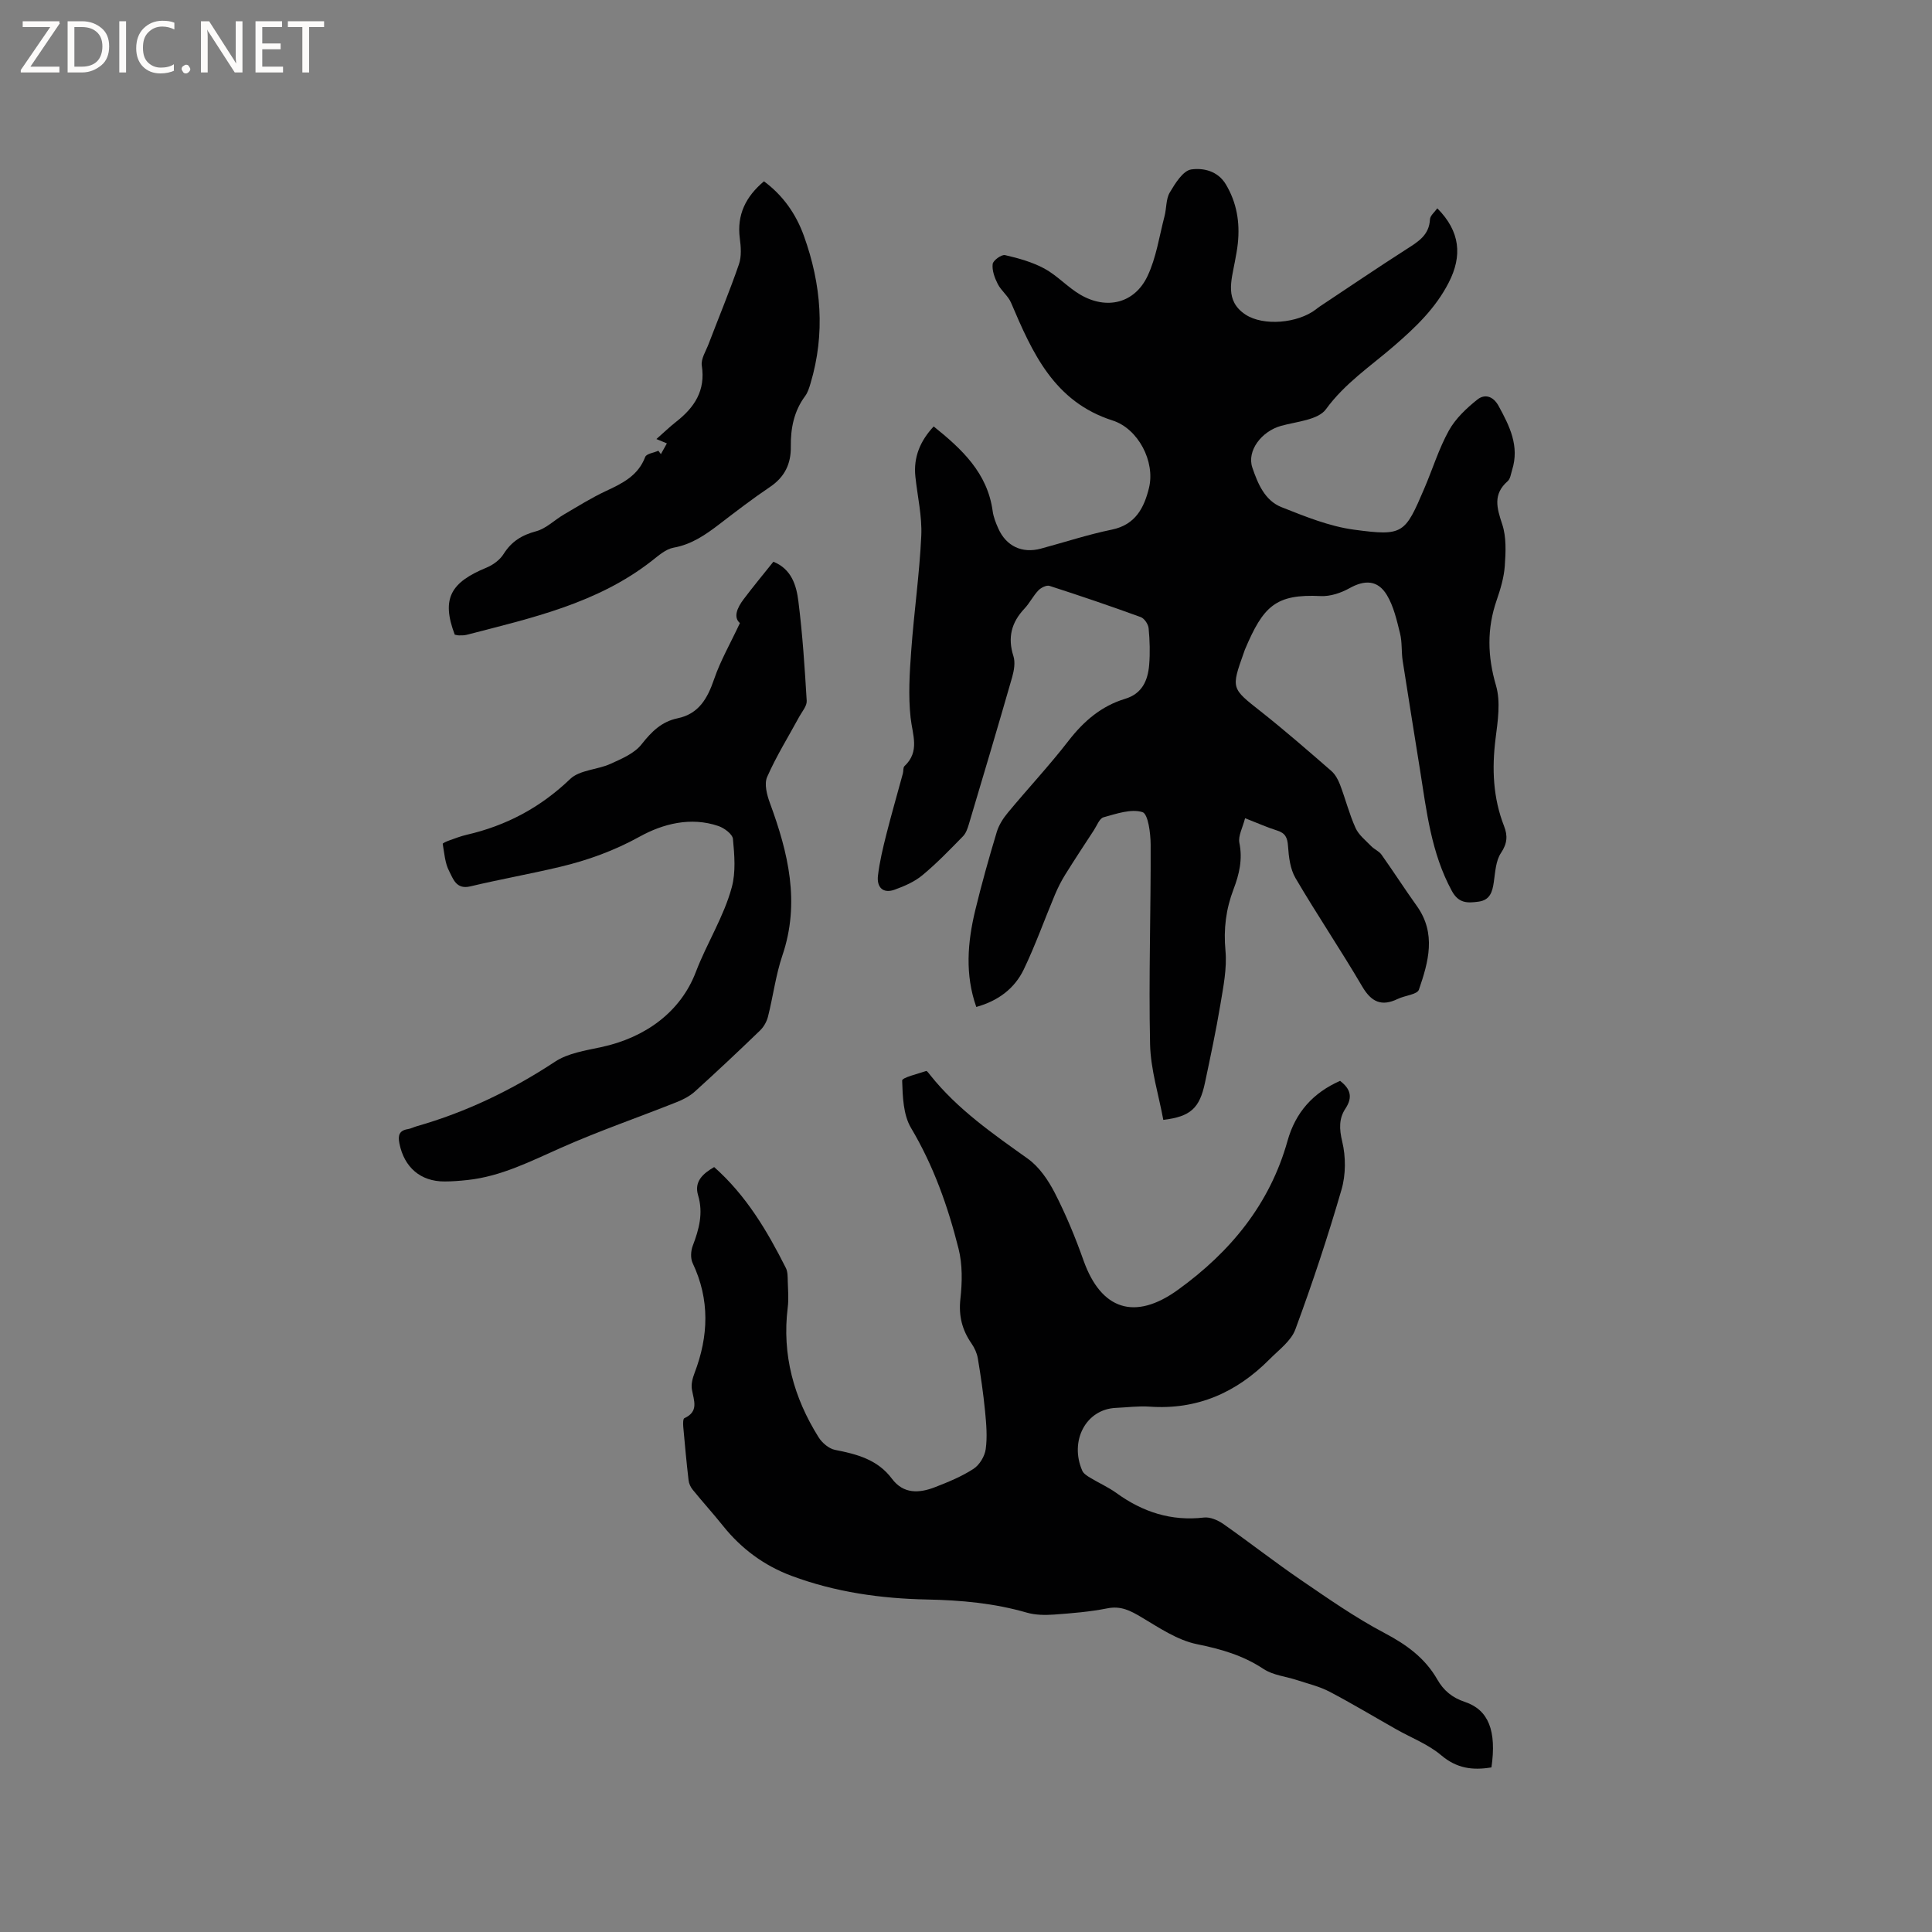
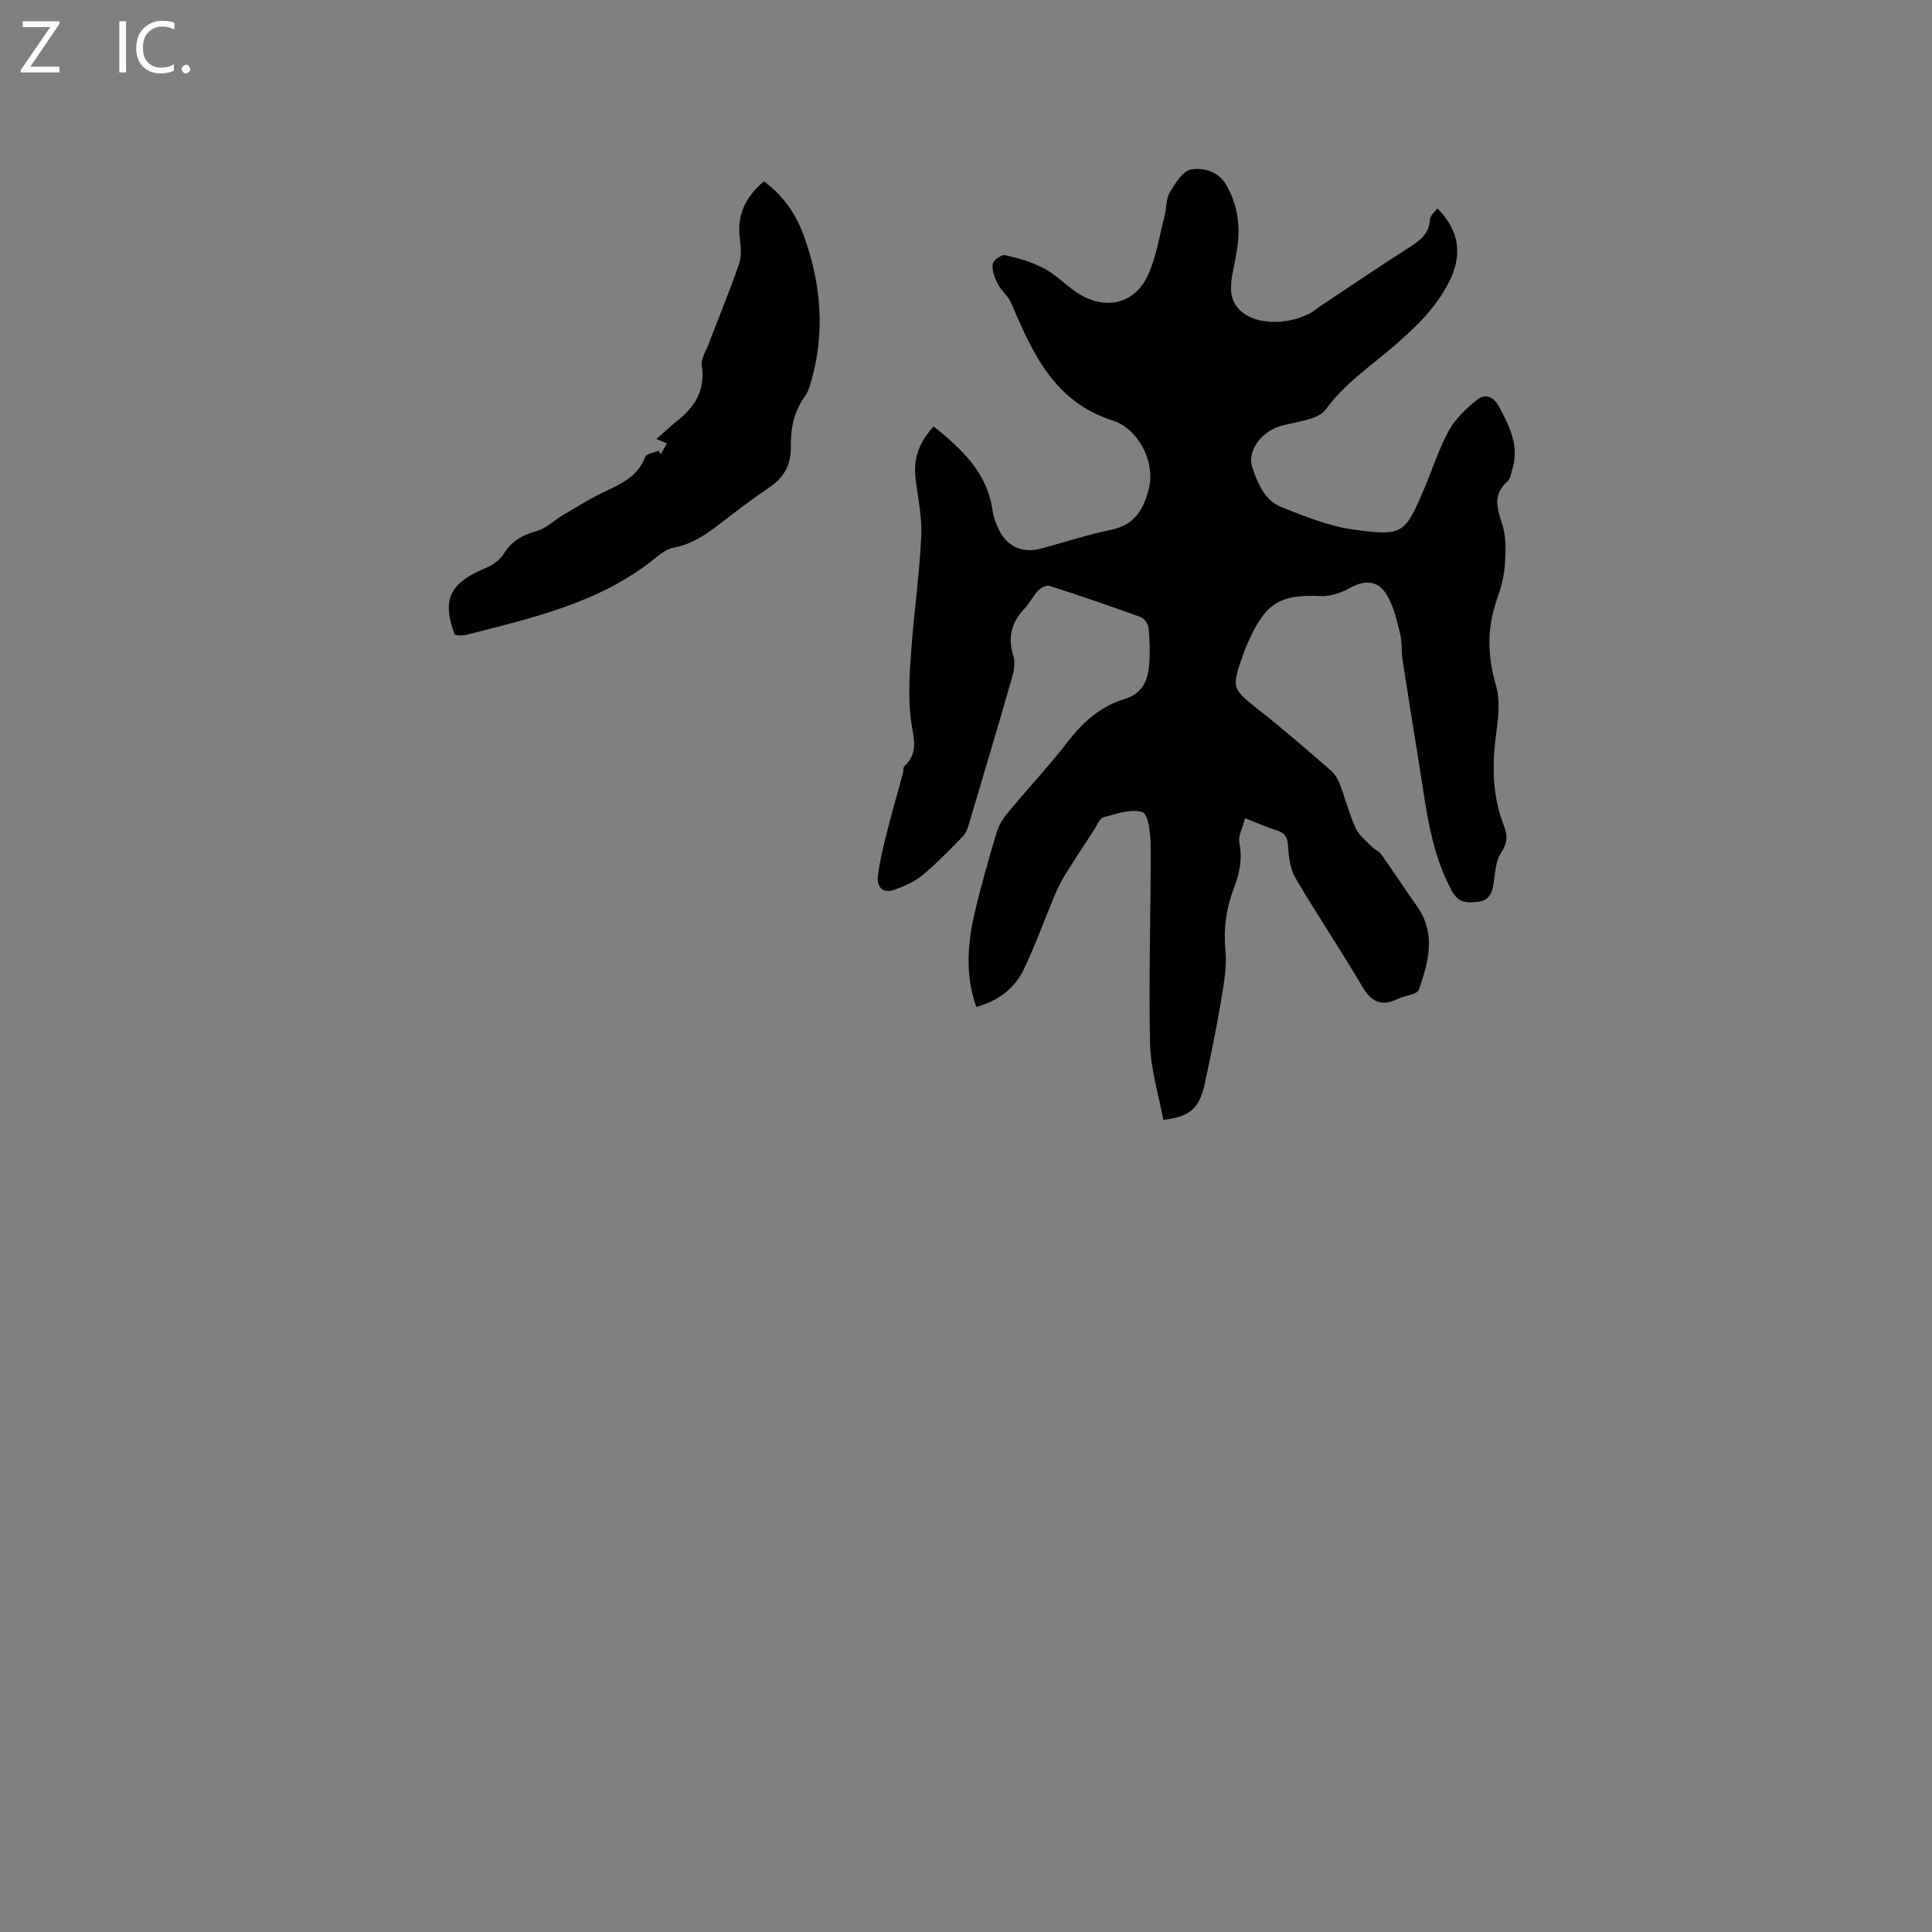
<svg xmlns="http://www.w3.org/2000/svg" enable-background="new 0 0 400 400" viewBox="0 0 400 400">
  <rect x="0" y="0" width="400" height="400" fill="#808080" stroke="none" />
  <g fill="#fcfbfa">
    <path d="m12.4 4.8-6.1 9h6v1.2h-8v-.5l6.1-8.9h-5.7v-1.2h7.6v.4z" />
-     <path d="m14 15v-10.6h3c1.6 0 2.9.5 4 1.4s1.6 2.2 1.6 3.8-.5 3-1.6 3.9-2.4 1.5-4 1.5zm1.4-9.4v8.2h1.6c1.3 0 2.4-.4 3.1-1.1s1.1-1.8 1.1-3.1-.4-2.3-1.2-3-1.8-1-3.1-1z" />
    <path d="m26.1 4.4v10.6h-1.4v-10.6z" />
    <path d="m36.1 14.6c-.8.4-1.8.6-2.9.6-1.5 0-2.7-.5-3.6-1.4s-1.4-2.2-1.4-3.8c0-1.7.5-3.1 1.5-4.1s2.3-1.6 3.9-1.6c1 0 1.8.1 2.5.4v1.4c-.8-.4-1.6-.6-2.5-.6-1.2 0-2.1.4-2.9 1.2s-1.1 1.8-1.1 3.2c0 1.3.3 2.3 1 3s1.6 1.1 2.7 1.1c1 0 2-.2 2.7-.7v1.3z" />
    <path d="m37.6 14.3c0-.2.1-.5.3-.6s.4-.3.6-.3c.3 0 .5.1.6.3s.3.4.3.6-.1.4-.3.6-.4.3-.6.3c-.3 0-.5-.1-.6-.3s-.3-.4-.3-.6z" />
-     <path d="m50.2 15h-1.6l-5.3-8.2c-.2-.2-.3-.5-.4-.7 0 .2.1.7.1 1.5v7.4h-1.4v-10.6h1.7l5.2 8.1c.2.4.4.6.4.7 0-.3-.1-.8-.1-1.5v-7.3h1.4z" />
-     <path d="m58.6 15h-5.7v-10.6h5.5v1.2h-4.1v3.4h3.8v1.2h-3.8v3.6h4.3z" />
-     <path d="m67.1 5.6h-3.1v9.4h-1.4v-9.4h-3v-1.2h7.5z" />
  </g>
  <path d="m257.78 169.4c-.5 1.98-1.47 3.67-1.18 5.11.7 3.43-.03 6.5-1.21 9.6-1.57 4.11-2.09 8.24-1.67 12.71.34 3.67-.45 7.5-1.06 11.2-.9 5.4-2.05 10.77-3.18 16.13-1.11 5.29-2.97 7.03-8.63 7.71-.95-5.18-2.62-10.41-2.74-15.67-.3-13.76.17-27.53.12-41.3-.01-2.37-.52-6.38-1.7-6.75-2.36-.73-5.4.34-8.05 1.07-.84.23-1.37 1.7-1.98 2.64-2 3.06-4.02 6.12-5.95 9.22-.82 1.32-1.53 2.72-2.13 4.15-2.17 5.16-4.04 10.45-6.46 15.49-1.9 3.95-5.29 6.51-9.83 7.77-2.37-6.73-1.81-13.38-.22-20 1.32-5.45 2.84-10.86 4.46-16.23.44-1.46 1.35-2.87 2.34-4.05 4.13-4.98 8.56-9.71 12.51-14.82 3.15-4.07 6.8-7.21 11.73-8.7 3.52-1.06 4.69-3.78 4.97-6.99.21-2.52.13-5.1-.11-7.62-.08-.84-.89-2.04-1.64-2.31-6.25-2.28-12.55-4.42-18.88-6.46-.62-.2-1.76.37-2.3.93-1.09 1.14-1.81 2.63-2.89 3.78-2.71 2.87-3.51 6.01-2.28 9.84.41 1.29.13 2.96-.26 4.34-2.92 10.17-5.94 20.32-8.97 30.46-.26.88-.6 1.87-1.22 2.5-2.71 2.77-5.41 5.58-8.39 8.05-1.63 1.36-3.73 2.27-5.76 3-2.46.89-3.72-.57-3.45-2.88.34-2.91 1.04-5.8 1.76-8.65 1.06-4.19 2.27-8.35 3.4-12.53.14-.51.02-1.23.33-1.52 3.24-3.04 1.66-6.47 1.27-10.04-.5-4.57-.21-9.26.13-13.87.57-7.93 1.71-15.82 2.08-23.75.19-4.07-.79-8.18-1.22-12.28-.43-4.05 1.02-7.42 3.79-10.39 5.85 4.7 11.13 9.62 12.21 17.52.17 1.24.65 2.46 1.17 3.61 1.63 3.67 4.93 5.21 8.8 4.17 4.91-1.32 9.75-2.92 14.72-3.94 4.92-1.01 6.69-4.59 7.68-8.65 1.32-5.43-2.24-12.25-7.53-13.94-12.12-3.87-16.62-14.01-21.04-24.4-.61-1.42-2.04-2.47-2.75-3.87-.64-1.26-1.2-2.79-1.05-4.12.08-.75 1.84-2.02 2.57-1.85 2.79.64 5.65 1.44 8.15 2.79 2.67 1.45 4.8 3.86 7.43 5.4 5.46 3.19 11.22 1.8 13.9-3.83 1.82-3.83 2.44-8.24 3.53-12.41.43-1.63.28-3.55 1.09-4.92 1.12-1.89 2.75-4.53 4.46-4.77 2.41-.34 5.45.25 7.15 3.09 2.28 3.82 2.93 7.9 2.48 12.22-.13 1.26-.38 2.52-.61 3.77-.73 3.95-2.13 8.1 2.18 10.96 3.71 2.45 10.84 1.82 14.6-1.07.25-.19.5-.4.76-.57 6-3.98 11.96-8.03 18.02-11.91 2.39-1.53 4.67-2.88 4.83-6.16.04-.77.96-1.49 1.52-2.28 4.75 4.78 5.21 9.84 2.36 15.38-2.74 5.34-6.86 9.25-11.29 13.09-4.84 4.19-10.2 7.73-14.13 13.13-1.62 2.22-6.03 2.54-9.26 3.43-4.08 1.13-7.15 5.17-5.98 8.64 1.13 3.32 2.57 6.82 6.04 8.2 4.86 1.92 9.87 3.97 14.99 4.66 10.24 1.38 10.56.87 14.59-8.56 1.71-3.99 2.99-8.2 5.08-11.97 1.37-2.47 3.62-4.59 5.87-6.39 1.49-1.2 3.26-.81 4.42 1.31 2.28 4.17 4.35 8.3 2.8 13.24-.25.8-.36 1.84-.92 2.33-3.1 2.71-2.25 5.55-1.13 8.93.88 2.65.73 5.75.53 8.62-.17 2.39-.89 4.8-1.68 7.09-2.04 5.9-1.91 11.61-.14 17.67.99 3.38.37 7.36-.09 11-.78 6.22-.53 12.24 1.76 18.11.78 1.99.67 3.6-.64 5.56-1.08 1.61-1.18 3.95-1.48 6-.29 2.05-.78 3.76-3.18 4.08-2.25.3-4.09.39-5.51-2.22-4.27-7.85-5.23-16.48-6.59-25.05-1.19-7.53-2.43-15.05-3.59-22.59-.29-1.87-.09-3.83-.54-5.65-.68-2.73-1.31-5.61-2.73-7.97-1.9-3.15-4.61-3.17-7.76-1.41-1.76.98-3.98 1.72-5.95 1.62-9.32-.45-11.88 2.06-15.7 11.12-.08.19-.14.4-.21.6-2.66 7.46-2.58 7.36 3.5 12.16 4.99 3.94 9.79 8.13 14.59 12.3.83.72 1.43 1.82 1.83 2.87 1.13 2.97 1.91 6.08 3.21 8.96.66 1.46 2.1 2.58 3.26 3.78.63.65 1.6 1.02 2.11 1.74 2.49 3.51 4.82 7.14 7.33 10.65 4.06 5.69 2.39 11.58.42 17.31-.35 1.01-2.9 1.2-4.36 1.91-3.37 1.63-5.48.67-7.39-2.59-4.44-7.57-9.36-14.85-13.8-22.42-1.1-1.88-1.4-4.38-1.55-6.63-.12-1.75-.56-2.69-2.26-3.22-1.99-.62-3.92-1.49-6.63-2.55z" fill="#010102" />
-   <path d="m308.79 365.92c-3.94.66-7.21.19-10.39-2.5-2.69-2.28-6.18-3.61-9.31-5.38-4.6-2.6-9.13-5.33-13.8-7.78-2.07-1.09-4.43-1.65-6.68-2.39-2.35-.78-5.05-1.02-7.03-2.34-4.26-2.82-8.79-4.11-13.76-5.12-4.06-.83-7.83-3.4-11.51-5.59-2.27-1.35-4.24-2.39-7.04-1.83-3.62.72-7.35 1.02-11.04 1.29-1.86.13-3.86.11-5.63-.4-6.77-1.96-13.62-2.58-20.66-2.72-9.54-.19-19-1.52-28.04-4.89-5.68-2.12-10.4-5.6-14.2-10.35-2.04-2.55-4.24-4.97-6.3-7.51-.43-.53-.77-1.27-.84-1.95-.43-3.68-.77-7.38-1.1-11.07-.05-.6-.06-1.64.23-1.77 3.06-1.39 1.95-3.67 1.56-5.96-.19-1.07.14-2.32.54-3.37 2.93-7.66 3.2-15.22-.39-22.79-.46-.98-.38-2.5.02-3.56 1.31-3.43 2.22-6.76 1.11-10.48-.86-2.87 1.04-4.5 3.33-5.83 6.62 5.86 10.98 13.21 14.85 20.9.4.8.36 1.85.39 2.79.06 1.8.21 3.63-.01 5.4-1.21 9.76 1.25 18.65 6.39 26.85.72 1.15 2.13 2.36 3.4 2.61 4.55.89 8.82 2 11.79 5.98 2.38 3.19 5.63 3.01 8.87 1.76 2.76-1.07 5.55-2.21 8.01-3.81 1.24-.8 2.33-2.6 2.53-4.07.36-2.56.12-5.24-.13-7.84-.36-3.67-.89-7.32-1.5-10.96-.18-1.07-.68-2.17-1.3-3.07-1.96-2.82-2.7-5.74-2.31-9.26.38-3.41.45-7.08-.38-10.37-2.19-8.72-5.17-17.16-9.84-25.01-1.62-2.72-1.73-6.49-1.84-9.81-.02-.62 3.21-1.38 4.97-1.98.17-.06.6.54.86.87 5.63 7.06 12.93 12.11 20.19 17.29 2.36 1.69 4.22 4.43 5.58 7.07 2.31 4.5 4.26 9.22 5.95 13.99 3.65 10.26 10.64 12.53 19.57 6.07 10.85-7.84 19-17.72 22.67-30.83 1.65-5.91 5.3-9.96 10.88-12.42 2.13 1.65 2.69 3.34 1.11 5.74-1.36 2.05-1.3 4.21-.67 6.82.76 3.16.76 6.86-.15 9.98-2.83 9.75-6.03 19.4-9.55 28.92-.88 2.39-3.41 4.23-5.33 6.17-6.84 6.9-14.98 10.52-24.87 9.82-2.31-.16-4.65.16-6.98.26-6.2.28-9.62 6.85-6.94 13 .26.6.99 1.06 1.59 1.43 1.81 1.1 3.78 1.96 5.49 3.2 5.44 3.93 11.33 5.86 18.11 5.07 1.28-.15 2.89.55 4.01 1.33 5.38 3.77 10.56 7.83 15.98 11.54 5.67 3.87 11.33 7.84 17.38 11.03 4.55 2.4 8.39 5.16 10.95 9.63 1.29 2.26 3.05 3.76 5.7 4.64 4.94 1.65 6.59 6.03 5.51 13.56z" fill="#010102" />
-   <path d="m153.19 129c-1.38-1.17-.61-3.11.75-4.91 1.97-2.62 4.07-5.15 6.18-7.79 3.79 1.53 4.77 4.93 5.18 8.21.86 6.83 1.31 13.71 1.72 20.59.06 1.06-.95 2.21-1.54 3.28-2.25 4.15-4.76 8.17-6.65 12.48-.64 1.45-.05 3.71.57 5.39 3.79 10.3 6.31 20.61 2.58 31.58-1.38 4.08-1.91 8.44-2.97 12.63-.26 1.05-.88 2.15-1.66 2.9-4.42 4.27-8.9 8.48-13.46 12.61-1.06.96-2.43 1.68-3.78 2.21-7.97 3.17-16.09 5.97-23.92 9.44-6.3 2.79-12.42 5.94-19.39 6.69-1.58.17-3.17.3-4.75.3-4.98.02-8.38-2.93-9.36-7.89-.33-1.65-.04-2.67 1.77-2.95.62-.1 1.2-.42 1.81-.59 10.26-2.93 19.71-7.48 28.63-13.36 2.68-1.77 6.28-2.32 9.55-3.02 9.17-1.96 16.47-7.3 19.62-15.57 2.28-5.98 5.79-11.42 7.44-17.54.85-3.14.55-6.68.24-9.99-.09-1-1.8-2.27-3.01-2.68-5.72-1.96-11.5-.46-16.27 2.18-5.31 2.93-10.75 4.9-16.5 6.27-6.18 1.47-12.45 2.58-18.62 4.05-2.91.69-3.54-1.6-4.35-3.15-.88-1.66-1-3.74-1.34-5.65-.03-.16.83-.53 1.31-.7 1.2-.43 2.39-.89 3.62-1.18 8.22-1.89 15.3-5.65 21.46-11.56 1.96-1.88 5.62-1.9 8.34-3.13 2.31-1.05 4.96-2.16 6.44-4.05 2.06-2.62 4.14-4.69 7.44-5.38 4.42-.92 6.2-4.11 7.57-8.08 1.29-3.8 3.34-7.34 5.35-11.64z" fill="#010102" />
+   <path d="m153.19 129z" fill="#010102" />
  <path d="m94.15 131.4c-2.86-7.55-.74-10.86 6.58-13.88 1.36-.56 2.78-1.61 3.54-2.83 1.64-2.6 3.78-3.91 6.73-4.7 2.06-.55 3.79-2.32 5.72-3.45 2.89-1.69 5.75-3.49 8.78-4.9 3.41-1.59 6.62-3.17 8.08-7.03.26-.68 1.79-.87 2.73-1.29.17.23.34.47.52.7.4-.72.8-1.44 1.24-2.22-.61-.25-1.12-.46-2.17-.9 1.54-1.35 2.76-2.54 4.09-3.58 3.8-2.97 6.11-6.46 5.31-11.63-.21-1.38.84-2.98 1.4-4.45 2.1-5.51 4.37-10.96 6.29-16.53.56-1.62.41-3.6.18-5.36-.64-4.91 1.25-8.66 5-11.81 3.94 2.91 6.63 6.75 8.27 11.3 3.61 10.03 4.46 20.21 1.37 30.54-.27.9-.56 1.87-1.11 2.61-2.33 3.14-3.02 6.7-2.97 10.5.05 3.53-1.26 6.27-4.3 8.32-3.6 2.42-7.05 5.08-10.5 7.72-2.87 2.2-5.74 4.19-9.47 4.86-1.63.29-3.14 1.66-4.54 2.75-11.29 8.82-24.89 11.81-38.3 15.29-.5.13-1.05.12-1.58.12-.31 0-.61-.1-.89-.15z" fill="#010102" />
</svg>